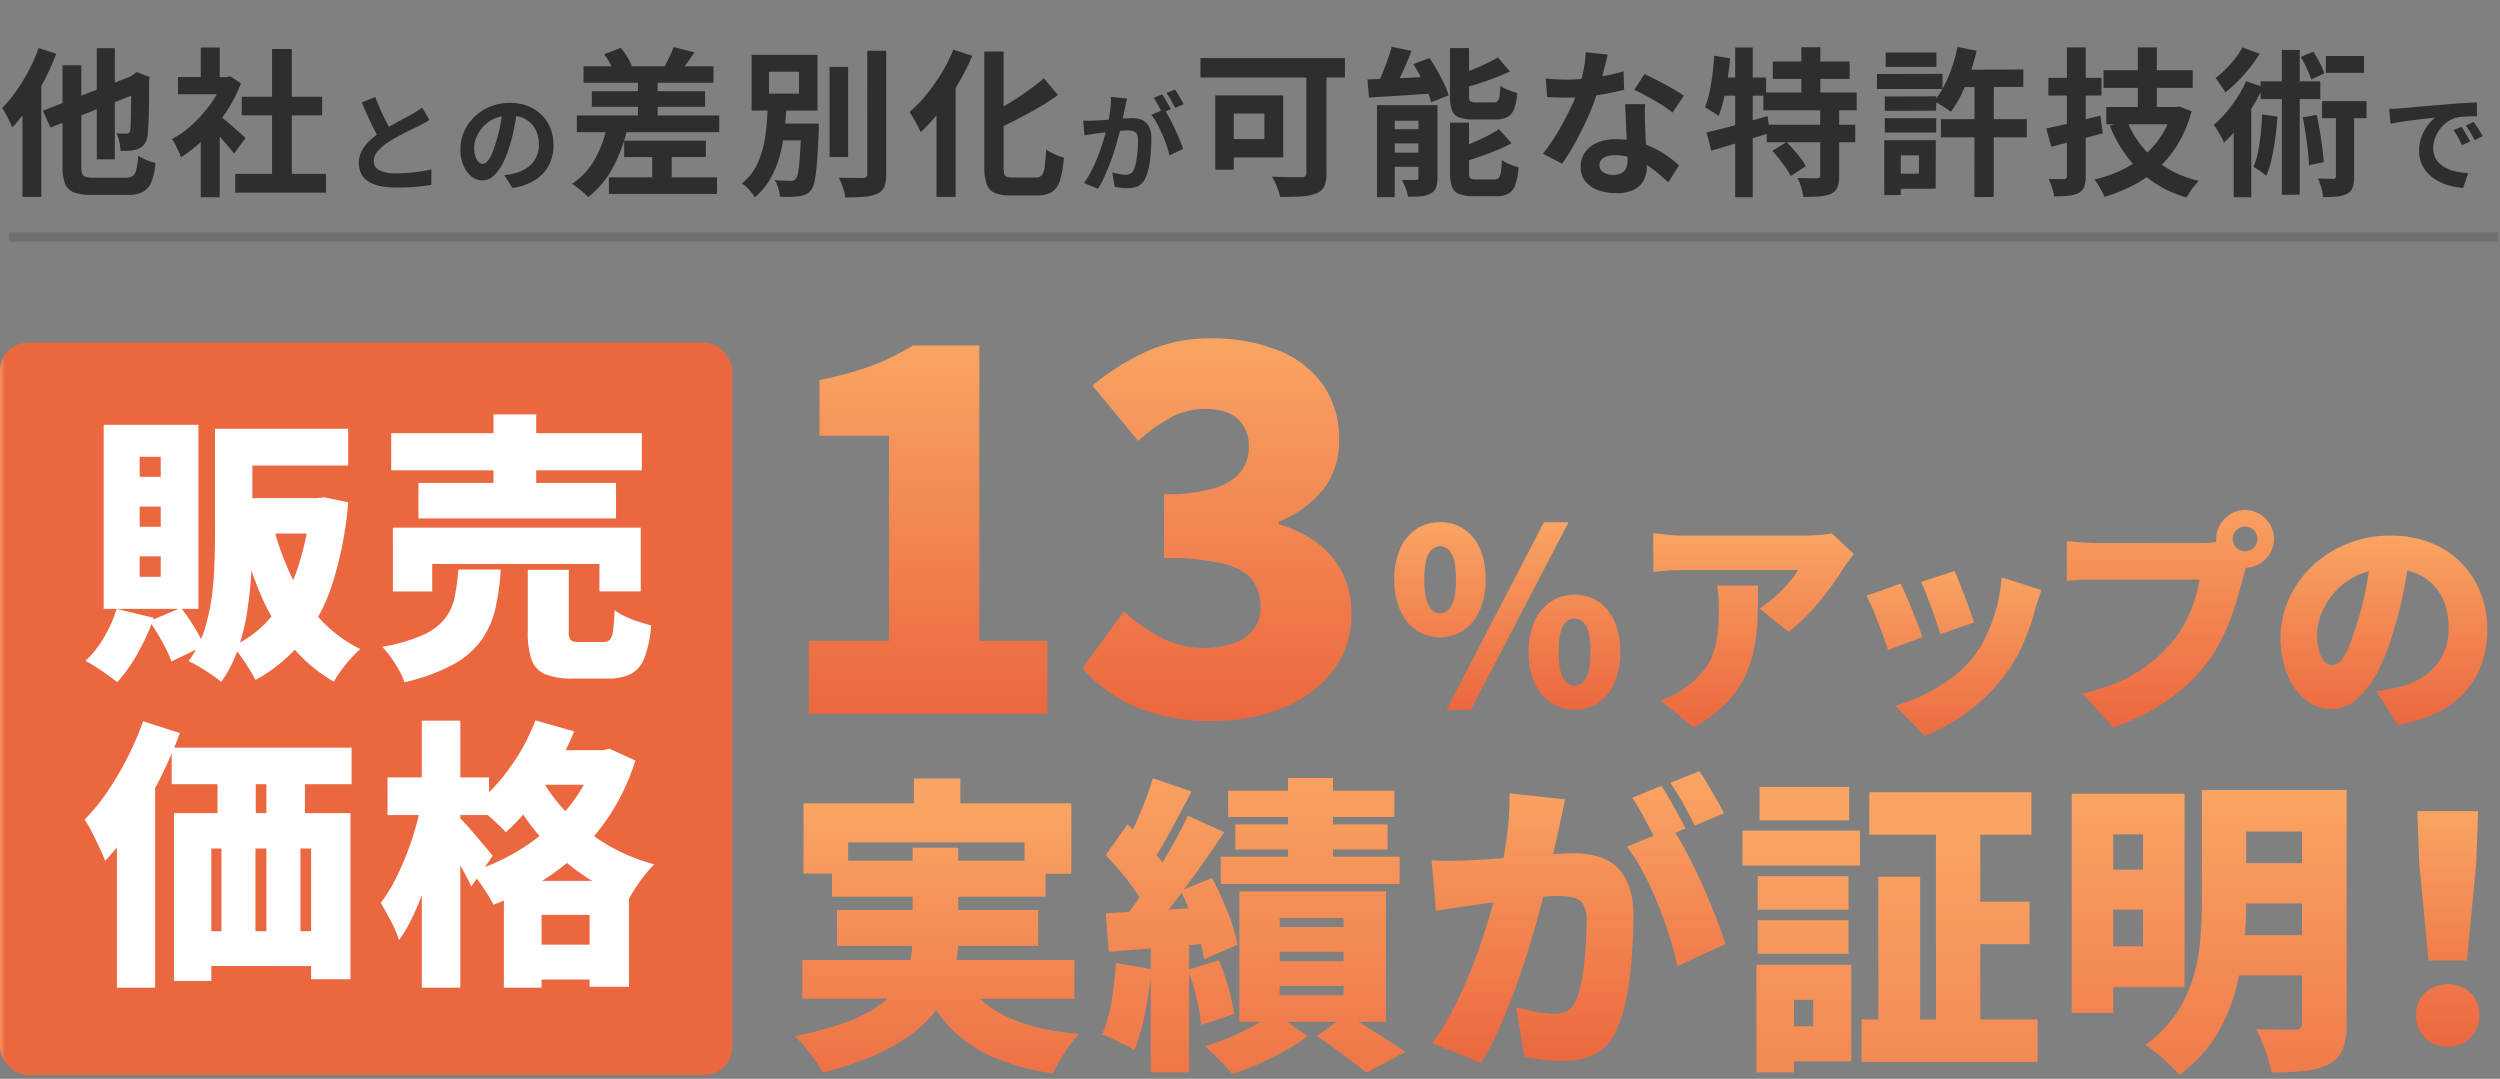
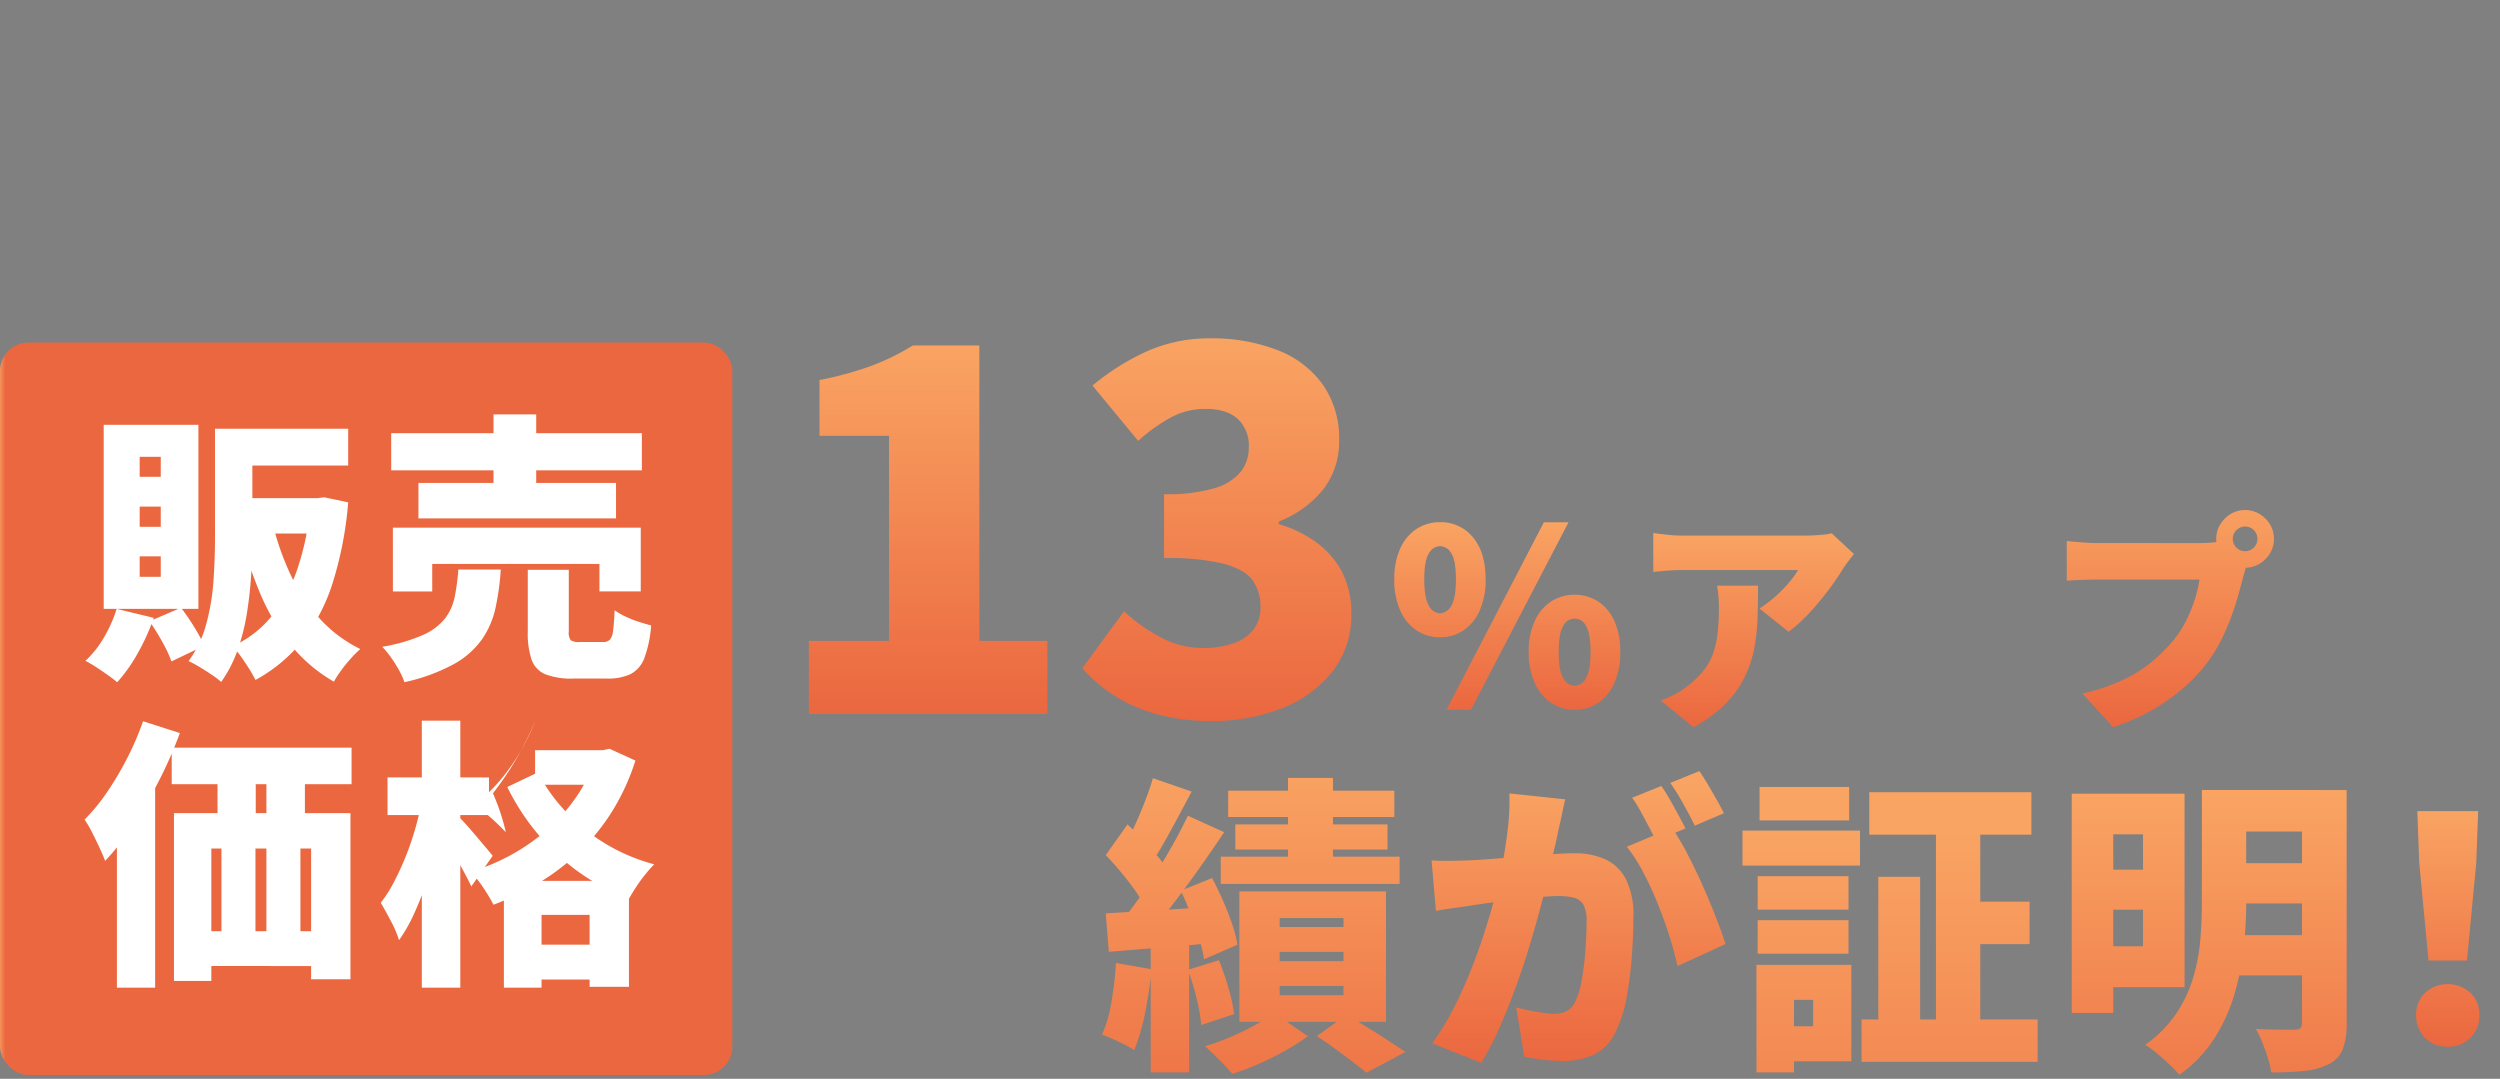
<svg xmlns="http://www.w3.org/2000/svg" xmlns:xlink="http://www.w3.org/1999/xlink" width="533" height="230" viewBox="0 0 533 230">
  <rect x="0" y="0" width="533" height="230" fill="#808080" stroke="none" />
  <defs>
    <linearGradient id="linear-gradient" x1="0.5" x2="0.5" y2="1" gradientUnits="objectBoundingBox">
      <stop offset="0" stop-color="#f9a463" />
      <stop offset="1" stop-color="#eb673f" />
    </linearGradient>
    <clipPath id="clip-path">
      <rect id="長方形_1341" data-name="長方形 1341" width="533" height="230" transform="translate(-4776 -10676)" fill="#fff" stroke="#707070" stroke-width="1" opacity="0.8" />
    </clipPath>
    <clipPath id="clip-path-2">
      <rect id="長方形_1335" data-name="長方形 1335" width="156.128" height="156.128" rx="6" fill="url(#linear-gradient)" />
    </clipPath>
    <linearGradient id="linear-gradient-2" x1="0" y1="1.002" x2="0.01" y2="1.002" xlink:href="#linear-gradient" />
  </defs>
  <g id="hero_title_02" transform="translate(4776 10676)" clip-path="url(#clip-path)">
    <g id="グループ_6574" data-name="グループ 6574" transform="translate(-5279 -11029.414)">
      <g id="グループ_6561" data-name="グループ 6561" transform="translate(335 43.51)">
-         <path id="パス_7803" data-name="パス 7803" d="M20.638-28.73H24.48v23.7H20.638ZM9.146-15.4l20.2-7.888,1.564,3.536L10.744-11.8Zm4.182-9.69H17.34V-3.5a4.714,4.714,0,0,0,.187,1.53,1.078,1.078,0,0,0,.748.68,6.043,6.043,0,0,0,1.649.17h6.868a2.581,2.581,0,0,0,1.53-.374,2.305,2.305,0,0,0,.748-1.377,22,22,0,0,0,.408-2.941,9.2,9.2,0,0,0,1.751.918,13.192,13.192,0,0,0,1.921.646,15.543,15.543,0,0,1-.867,4.029,3.979,3.979,0,0,1-1.8,2.125,7.175,7.175,0,0,1-3.349.646H19.584a10.908,10.908,0,0,1-3.808-.527A3.234,3.234,0,0,1,13.872.17,9.952,9.952,0,0,1,13.328-3.5ZM27.982-22.61H27.71l.714-.51.714-.51,2.788,1.054-.136.646q0,2.958-.034,5.287t-.1,3.91q-.068,1.581-.17,2.329a4.083,4.083,0,0,1-.6,2.006A3.154,3.154,0,0,1,29.58-7.31a5.827,5.827,0,0,1-1.87.425,17.544,17.544,0,0,1-2.006.051,11.968,11.968,0,0,0-.272-1.972,6.122,6.122,0,0,0-.612-1.768q.578.034,1.19.051t.918.017a.885.885,0,0,0,.544-.153,1.048,1.048,0,0,0,.306-.629,15.588,15.588,0,0,0,.1-1.7q.034-1.292.068-3.672T27.982-22.61ZM8.228-28.764,12-27.54a55.444,55.444,0,0,1-2.584,5.746,54.476,54.476,0,0,1-3.23,5.457,35.114,35.114,0,0,1-3.57,4.5,12.075,12.075,0,0,0-.561-1.258q-.391-.782-.816-1.581T.476-15.98a29.64,29.64,0,0,0,2.975-3.6A39.657,39.657,0,0,0,6.137-23.97,34.313,34.313,0,0,0,8.228-28.764ZM4.794-19.346l3.978-4.012.034.034V2.992H4.794ZM50.15-1.938H69.5V2.074H50.15ZM51.544-18.36H68.68v3.944H51.544ZM58-28.56H62.22V0H58Zm-20.06,5.984H49.062V-18.9H37.944Zm4.862,11.594,4.046-4.828V3.06H42.806Zm0-17.884h4.046v7.99H42.806Zm3.6,14.212a14.233,14.233,0,0,1,1.309,1q.833.7,1.785,1.53t1.734,1.53q.782.7,1.122,1L49.912-6.256Q49.4-6.9,48.671-7.769T47.124-9.554q-.816-.918-1.6-1.734T44.2-12.648Zm1.19-7.922h.782l.714-.17,2.278,1.5a30.411,30.411,0,0,1-3.3,6.341,35.8,35.8,0,0,1-4.488,5.423,29.386,29.386,0,0,1-5,4.012,10.857,10.857,0,0,0-.527-1.309q-.357-.765-.714-1.462a6.065,6.065,0,0,0-.7-1.105,20.643,20.643,0,0,0,4.488-3.213,28.345,28.345,0,0,0,3.842-4.386A20.851,20.851,0,0,0,47.6-21.862Zm43.979,9.167q-.506.322-1.07.621t-1.207.621q-.529.276-1.3.644t-1.656.816q-.885.449-1.783.943t-1.679,1a11.416,11.416,0,0,0-2.311,1.955,3.313,3.313,0,0,0-.886,2.231,2.047,2.047,0,0,0,1.2,1.875,7.686,7.686,0,0,0,3.588.656q1.2,0,2.541-.1t2.657-.3q1.311-.2,2.323-.448L91.947.414q-.966.161-2.1.3T87.382.92q-1.323.069-2.818.069A17.905,17.905,0,0,1,81.379.725a8.409,8.409,0,0,1-2.553-.862,4.416,4.416,0,0,1-1.7-1.61,4.734,4.734,0,0,1-.609-2.484A5.536,5.536,0,0,1,77.158-6.9a8.3,8.3,0,0,1,1.759-2.208,21.452,21.452,0,0,1,2.45-1.909q.828-.552,1.748-1.069t1.806-1q.885-.483,1.656-.886t1.276-.7q.667-.391,1.173-.713a10.988,10.988,0,0,0,.966-.69ZM80.01-18.331q.575,1.518,1.208,2.921t1.265,2.622q.633,1.219,1.161,2.185l-2.6,1.541q-.621-1.058-1.288-2.369T78.423-14.2q-.667-1.46-1.288-2.956Zm30.268,2.576q-.23,1.748-.6,3.726a36.247,36.247,0,0,1-.989,4,20.558,20.558,0,0,1-1.564,4,8.773,8.773,0,0,1-1.966,2.588,3.532,3.532,0,0,1-2.335.908,3.64,3.64,0,0,1-2.334-.863,5.891,5.891,0,0,1-1.7-2.38,8.9,8.9,0,0,1-.632-3.45,9.009,9.009,0,0,1,.805-3.772,10.035,10.035,0,0,1,2.243-3.14,10.632,10.632,0,0,1,3.358-2.15,10.9,10.9,0,0,1,4.151-.782,10.235,10.235,0,0,1,3.853.69,8.671,8.671,0,0,1,2.933,1.909,8.286,8.286,0,0,1,1.863,2.852,9.506,9.506,0,0,1,.644,3.519,9.261,9.261,0,0,1-.989,4.324,8.175,8.175,0,0,1-2.932,3.151,12.574,12.574,0,0,1-4.842,1.7l-1.725-2.737q.667-.069,1.173-.161t.966-.207a8.753,8.753,0,0,0,2.059-.793,6.424,6.424,0,0,0,1.667-1.288A5.635,5.635,0,0,0,114.5-5.911a6.232,6.232,0,0,0,.4-2.277,7.155,7.155,0,0,0-.414-2.484,5.592,5.592,0,0,0-1.219-1.967,5.371,5.371,0,0,0-1.955-1.288,7.244,7.244,0,0,0-2.645-.448,7.583,7.583,0,0,0-3.243.655,7.592,7.592,0,0,0-2.369,1.691A7.422,7.422,0,0,0,101.6-9.8a5.961,5.961,0,0,0-.494,2.277,5.751,5.751,0,0,0,.276,1.921,2.907,2.907,0,0,0,.678,1.15,1.241,1.241,0,0,0,.863.38,1.344,1.344,0,0,0,.954-.495,5.517,5.517,0,0,0,.932-1.506,20.381,20.381,0,0,0,.92-2.553,31.413,31.413,0,0,0,.9-3.542,36.045,36.045,0,0,0,.529-3.68Zm14.132-9.1h27.71v3.5H124.41Zm1.768,5.3h24.14v3.332h-24.14Zm3.638,18.36h23.052V2.346H129.816Zm-6.834-13.192h30.362v3.57H122.982Zm10.1,5.372h17.408v3.5H133.08ZM136-22.984h4.216v11.322H136Zm3.06,15.538h4.148V.374h-4.148ZM128.8-27.438l3.536-1.36a13.757,13.757,0,0,1,1.377,1.9,10.972,10.972,0,0,1,.969,1.938l-3.706,1.564A9.985,9.985,0,0,0,130.1-25.4,15.473,15.473,0,0,0,128.8-27.438Zm14.824-1.53,4.454,1.122q-.816,1.19-1.581,2.261t-1.377,1.853l-3.468-1.054q.34-.612.714-1.343t.7-1.479Q143.382-28.356,143.62-28.968ZM129.544-12.75l4.318.714a32.763,32.763,0,0,1-3.213,8.789A19.924,19.924,0,0,1,125.4,3.026q-.34-.374-.969-.935T123.118,1.02A14.332,14.332,0,0,0,121.928.2a15.208,15.208,0,0,0,4.947-5.355A24.331,24.331,0,0,0,129.544-12.75Zm47.328-12h3.944V-5.508h-3.944Zm8.024-3.434h4.046V-1.9A7,7,0,0,1,188.517.85a2.95,2.95,0,0,1-1.479,1.462,8.672,8.672,0,0,1-2.754.629q-1.7.153-4.046.153a7.478,7.478,0,0,0-.306-1.377q-.238-.765-.527-1.53a9.639,9.639,0,0,0-.6-1.309q1.666.034,3.162.051t2.006.017a1.068,1.068,0,0,0,.7-.187A.833.833,0,0,0,184.9-1.9ZM164.8-12.648h7.82v3.57H164.8Zm6.018,0h3.774l-.017.289q-.017.289-.017.646v.561q-.17,4.114-.374,6.715a33.459,33.459,0,0,1-.493,3.978,5,5,0,0,1-.765,1.989,3,3,0,0,1-1.122.918,5.054,5.054,0,0,1-1.428.374,15.934,15.934,0,0,1-1.8.136q-1.122.034-2.312-.034a7.349,7.349,0,0,0-.34-1.819,7.311,7.311,0,0,0-.748-1.717q1.054.1,1.989.136t1.377.034a2.009,2.009,0,0,0,.629-.085,1.161,1.161,0,0,0,.493-.357,3.367,3.367,0,0,0,.51-1.513q.2-1.173.374-3.5t.272-6.137ZM163.952-23.7v4.658h6.392V-23.7Zm-3.706-3.6h14.042v11.866H160.246Zm3.468,10.778h3.978q-.136,2.686-.442,5.423a35.088,35.088,0,0,1-1,5.3,20.976,20.976,0,0,1-1.972,4.828,14.878,14.878,0,0,1-3.349,4.029,9.721,9.721,0,0,0-1.224-1.6A9.044,9.044,0,0,0,158.172.1a11.122,11.122,0,0,0,2.89-3.4,17.292,17.292,0,0,0,1.6-4.148,29.878,29.878,0,0,0,.748-4.522Q163.612-14.28,163.714-16.524Zm46.138-11.492h4.114V-3.5a7.268,7.268,0,0,0,.119,1.53.851.851,0,0,0,.544.663,3.855,3.855,0,0,0,1.241.153h4.964a1.592,1.592,0,0,0,1.275-.493,3.654,3.654,0,0,0,.612-1.8q.187-1.309.323-3.689A10.489,10.489,0,0,0,224.88-6.1a11.037,11.037,0,0,0,1.938.7,22.762,22.762,0,0,1-.782,4.692,4.723,4.723,0,0,1-1.666,2.567,5.388,5.388,0,0,1-3.162.8H215.36a8.214,8.214,0,0,1-3.332-.544A3.169,3.169,0,0,1,210.345.2a11.338,11.338,0,0,1-.493-3.74ZM222.568-22.3l2.992,3.57a46.1,46.1,0,0,1-4.08,2.635q-2.21,1.275-4.505,2.465t-4.505,2.21a8.322,8.322,0,0,0-.714-1.649q-.51-.935-.918-1.581,2.108-1.02,4.233-2.312t4.063-2.686Q221.072-21.046,222.568-22.3Zm-19.312-6.12L207.3-27.1a53,53,0,0,1-3.06,6.035,55.047,55.047,0,0,1-3.791,5.644,36.217,36.217,0,0,1-4.165,4.607q-.2-.51-.629-1.326t-.9-1.649a14.451,14.451,0,0,0-.85-1.343,27.216,27.216,0,0,0,3.6-3.689,40.4,40.4,0,0,0,3.23-4.59A34.008,34.008,0,0,0,203.256-28.424Zm-3.6,9.588,4.046-4.046.034.068V2.992h-4.08Zm40.623.827q-.092.437-.207.955t-.207.955q-.092.506-.23,1.138t-.264,1.265q-.127.633-.264,1.23-.23.989-.575,2.3t-.8,2.817q-.46,1.507-1.035,3.025t-1.219,2.956a19.864,19.864,0,0,1-1.38,2.588L231.1.023A17.945,17.945,0,0,0,232.6-2.4q.7-1.346,1.277-2.76T234.9-7.97q.448-1.391.782-2.588T236.2-12.6q.322-1.564.506-3.013a16.956,16.956,0,0,0,.138-2.737Zm7.912,2.323a16.2,16.2,0,0,1,1.139,1.851q.587,1.093,1.161,2.312t1.035,2.346q.46,1.127.713,1.955l-2.921,1.334a18.8,18.8,0,0,0-.609-2.139q-.4-1.173-.932-2.38T246.658-12.7a10.82,10.82,0,0,0-1.208-1.817Zm-17.25,2.392q.621.046,1.23.035t1.23-.035q.575-.023,1.38-.081t1.714-.126q.909-.069,1.828-.149t1.7-.127q.782-.046,1.288-.046a5.36,5.36,0,0,1,2.162.4,3.068,3.068,0,0,1,1.46,1.368,5.385,5.385,0,0,1,.54,2.622q0,1.357-.115,2.944a24.812,24.812,0,0,1-.4,3.036,9.772,9.772,0,0,1-.794,2.461A3.248,3.248,0,0,1,242.656.667a5.171,5.171,0,0,1-2.266.46,10.435,10.435,0,0,1-1.4-.1q-.759-.1-1.357-.218l-.483-3.036q.437.115.977.23t1.035.184a6.032,6.032,0,0,0,.794.069,2.235,2.235,0,0,0,1.012-.218,1.635,1.635,0,0,0,.713-.77,7.212,7.212,0,0,0,.529-1.725,21.2,21.2,0,0,0,.311-2.289q.1-1.23.1-2.358a2.7,2.7,0,0,0-.264-1.357,1.3,1.3,0,0,0-.759-.587,4.219,4.219,0,0,0-1.208-.149q-.529,0-1.426.08t-1.921.184q-1.023.1-1.9.219t-1.357.161q-.506.092-1.277.2t-1.3.2Zm16.836-5.589q.3.414.633.989t.656,1.15q.322.575.552,1.012l-1.863.8q-.23-.483-.529-1.058t-.621-1.15a7.913,7.913,0,0,0-.644-.989Zm2.737-1.035q.3.437.644,1.012t.679,1.15q.334.575.518.966l-1.817.782q-.368-.713-.874-1.622a13.764,13.764,0,0,0-.989-1.552Zm28-5.548H282.8V-2.108a6.788,6.788,0,0,1-.476,2.839,3.091,3.091,0,0,1-1.734,1.513,9.82,9.82,0,0,1-3.128.629q-1.9.119-4.522.119a13.64,13.64,0,0,0-.408-1.411A16.987,16.987,0,0,0,271.9,0a11.679,11.679,0,0,0-.7-1.326l2.533.068q1.275.034,2.3.034h1.428a1.264,1.264,0,0,0,.816-.2.953.953,0,0,0,.238-.748Zm-19.414,6.8h3.944V-2.822H259.1Zm1.666,0h12.818V-5.44H260.765V-9.35h8.806v-5.44h-8.806Zm-4.828-7.956h30.8v4.148h-30.8ZM296.7-29.036l4.25.884q-.612,1.564-1.309,3.145t-1.394,2.992q-.7,1.411-1.343,2.5l-3.57-.918a26.573,26.573,0,0,0,1.275-2.652q.629-1.5,1.19-3.06T296.7-29.036Zm-5.168,6.97,4.216-.153q2.38-.085,5-.221t5.27-.238l-.034,3.57-5.032.34q-2.516.17-4.828.306t-4.25.272Zm2.04,5.474h10.778v3.332h-7V3.026h-3.774Zm8.84,0h4.046v15.5a6.07,6.07,0,0,1-.306,2.125,2.3,2.3,0,0,1-1.19,1.241,5.01,5.01,0,0,1-2.04.578q-1.19.1-2.72.1a10.011,10.011,0,0,0-.527-1.853,12.333,12.333,0,0,0-.8-1.751q.918.034,1.8.034t1.19-.034a.658.658,0,0,0,.442-.1.591.591,0,0,0,.1-.408Zm-7.14,5.134h9.452v3.026h-9.452Zm0,5h9.452v3.026h-9.452Zm13.872-22.3h4.046V-18.53a1.563,1.563,0,0,0,.272,1.122,2.057,2.057,0,0,0,1.224.238h3.74a1.21,1.21,0,0,0,.85-.255,1.883,1.883,0,0,0,.408-1.02,18.84,18.84,0,0,0,.2-2.261,4.541,4.541,0,0,0,1.054.629q.646.289,1.326.527t1.224.374a12.654,12.654,0,0,1-.7,3.434,3.156,3.156,0,0,1-1.445,1.717,5.577,5.577,0,0,1-2.55.493h-4.658a8.235,8.235,0,0,1-3.094-.459,2.619,2.619,0,0,1-1.5-1.53,8.637,8.637,0,0,1-.408-2.975Zm10.2,2.006,2.584,2.992q-1.53.714-3.281,1.377T315.1-21.148q-1.8.578-3.5,1.02a8.4,8.4,0,0,0-.493-1.394q-.357-.816-.663-1.394,1.564-.51,3.2-1.139t3.111-1.343Q318.225-26.112,319.347-26.758Zm-10.2,13.906h4.046v10.71q0,.918.289,1.156a2.233,2.233,0,0,0,1.275.238H318.6a1.247,1.247,0,0,0,.918-.306,2.282,2.282,0,0,0,.459-1.19,21.545,21.545,0,0,0,.221-2.618,7.808,7.808,0,0,0,1.7.9,14.5,14.5,0,0,0,1.87.629,14.921,14.921,0,0,1-.7,3.723,3.384,3.384,0,0,1-1.462,1.887,5.315,5.315,0,0,1-2.6.544h-4.862a8.119,8.119,0,0,1-3.06-.459,2.68,2.68,0,0,1-1.513-1.53,8.2,8.2,0,0,1-.425-2.941Zm10.438,1.394,2.686,2.992A29.08,29.08,0,0,1,318.9-6.885q-1.836.731-3.706,1.377t-3.672,1.156a9.4,9.4,0,0,0-.493-1.428,12.071,12.071,0,0,0-.7-1.428Q312-7.752,313.7-8.466t3.23-1.479A24.809,24.809,0,0,0,319.585-11.458ZM301.327-25.33l3.434-1.292q.85,1.224,1.649,2.652t1.462,2.805a17.657,17.657,0,0,1,1,2.5l-3.74,1.462a16.87,16.87,0,0,0-.867-2.482q-.6-1.394-1.36-2.873T301.327-25.33Zm28.22,3.06q1.088.136,2.329.187t2.193.051a38.921,38.921,0,0,0,4.267-.238q2.159-.238,4.165-.629a34.147,34.147,0,0,0,3.638-.9l.136,3.944q-1.462.374-3.485.765t-4.267.646a39.128,39.128,0,0,1-4.42.255q-1.02,0-2.074-.034t-2.176-.1Zm13.226-5.1q-.2.85-.544,2.21t-.765,2.856q-.425,1.5-.9,2.958a45.938,45.938,0,0,1-1.972,5.2q-1.224,2.754-2.652,5.372a44.992,44.992,0,0,1-2.89,4.658l-4.114-2.108a36.781,36.781,0,0,0,2.278-3.162q1.122-1.734,2.108-3.57t1.785-3.553a31.948,31.948,0,0,0,1.275-3.111,33.317,33.317,0,0,0,1.139-4.029,23.176,23.176,0,0,0,.561-4.2ZM350.729-16.8q-.068,1.088-.051,2.159t.051,2.193q.034.782.085,1.989t.119,2.55q.068,1.343.119,2.55t.051,1.921A6.191,6.191,0,0,1,350.457-.6,4.673,4.673,0,0,1,348.4,1.428a8.309,8.309,0,0,1-3.859.748,10.91,10.91,0,0,1-3.808-.629,6.229,6.229,0,0,1-2.72-1.87,4.737,4.737,0,0,1-1.02-3.111,5.353,5.353,0,0,1,.884-3.009,5.9,5.9,0,0,1,2.567-2.108,9.773,9.773,0,0,1,4.063-.765,17.435,17.435,0,0,1,5.508.833,19.805,19.805,0,0,1,4.522,2.125,26.541,26.541,0,0,1,3.434,2.584L355.693-.136q-.918-.816-2.091-1.836a19.433,19.433,0,0,0-2.618-1.9,15.816,15.816,0,0,0-3.128-1.462,11.075,11.075,0,0,0-3.621-.578,4.23,4.23,0,0,0-2.346.578,1.73,1.73,0,0,0-.884,1.5,1.825,1.825,0,0,0,.765,1.53,3.52,3.52,0,0,0,2.159.578,3.682,3.682,0,0,0,1.836-.391,2.1,2.1,0,0,0,.952-1.122,4.7,4.7,0,0,0,.272-1.649q0-.782-.068-2.21t-.153-3.162q-.085-1.734-.153-3.468t-.136-3.06Zm5.848,1.8a23.34,23.34,0,0,0-2.448-1.734q-1.462-.918-3.009-1.751t-2.7-1.343l2.176-3.366q.918.408,2.091,1t2.38,1.241q1.207.646,2.244,1.275t1.683,1.105Zm21.386-10.88h16.388v3.706H377.963Zm-2.006,6.6h19.89v3.808h-19.89Zm.714,6.868h18.87v3.74h-18.87Zm7.378-16.524h4.046V-17.17h-4.046Zm4.012,13.022h4.046V-1.5A6.612,6.612,0,0,1,391.75.918a2.7,2.7,0,0,1-1.377,1.394,8.241,8.241,0,0,1-2.516.561q-1.462.119-3.366.119a15.958,15.958,0,0,0-.476-2.04,11.231,11.231,0,0,0-.782-2.006q1.258.034,2.482.051t1.632.017a1.284,1.284,0,0,0,.561-.136q.153-.1.153-.442Zm-10.2,9.078,3.026-1.87a22.437,22.437,0,0,1,1.564,1.666q.782.918,1.479,1.819A10.272,10.272,0,0,1,385-3.57l-3.23,2.108a11.17,11.17,0,0,0-.986-1.683q-.646-.935-1.411-1.9T377.861-6.834Zm-14.008-3.944q1.666-.374,3.791-.918t4.488-1.207q2.363-.663,4.709-1.343l.51,3.6q-3.2.986-6.511,1.989t-6,1.785Zm6.086-18.088h3.74V3.06h-3.74Zm-4.488,1.734,3.434.578q-.238,2.244-.578,4.5t-.816,4.267a25.307,25.307,0,0,1-1.088,3.536,6.471,6.471,0,0,0-.85-.612q-.544-.34-1.088-.7a9.659,9.659,0,0,0-.952-.561,19.948,19.948,0,0,0,.935-3.162q.391-1.8.646-3.825T365.451-27.132Zm.952,4.658h10.132V-18.6H365.621Zm51.34-1.666,13.634-.034v3.706l-13.634.034ZM413.8-13.6h18.326v3.876H413.8Zm7.174-8.908h4.114l-.034,25.5-4.114.034ZM417.335-29l4.08.816a46.447,46.447,0,0,1-1.428,4.9,42.367,42.367,0,0,1-1.87,4.505,20.584,20.584,0,0,1-2.21,3.621,7.965,7.965,0,0,0-1.037-.765q-.663-.425-1.343-.833a10.979,10.979,0,0,0-1.224-.646,17.385,17.385,0,0,0,2.159-3.247,28.4,28.4,0,0,0,1.7-4A34.27,34.27,0,0,0,417.335-29Zm-15.5,10.574,10.982-.034-.034,3.06-10.948.034Zm.2-9.384h10.812v3.06H402.035Zm-.2,14.008h10.982l-.034,3.06H401.831Zm-1.666-9.418,13.974-.034v3.23H400.165Zm3.5,14.11h9.044l-.034,10.336-8.976.034-.034-3.23h5.44l.034-3.91H403.7Zm-1.938,0h3.536l-.034,11.7h-3.5Zm46.75-14.926h19.006v3.774H448.479Zm.578,7.854h14.552v3.672H449.057ZM455.789-28.9h4.046v14.722h-4.046Zm-2.312,15.64a20.639,20.639,0,0,0,5.712,8.075,22.333,22.333,0,0,0,9.622,4.743q-.442.442-.952,1.054a12.675,12.675,0,0,0-.935,1.275q-.425.663-.731,1.207a23.676,23.676,0,0,1-10.081-5.678,28.129,28.129,0,0,1-6.307-9.622Zm9.69-2.924h.782l.68-.136,2.618,1.054a26.955,26.955,0,0,1-2.771,6.732,22.707,22.707,0,0,1-4.148,5.168A25.5,25.5,0,0,1,454.99.408a33.369,33.369,0,0,1-6.307,2.55,12.254,12.254,0,0,0-.578-1.207q-.374-.7-.8-1.36a10.494,10.494,0,0,0-.8-1.105A28.15,28.15,0,0,0,452.27-2.72a22,22,0,0,0,4.879-3.162,19.3,19.3,0,0,0,3.723-4.3,18.39,18.39,0,0,0,2.3-5.355Zm-26.894,4.556q1.5-.306,3.4-.731t3.995-.952q2.091-.527,4.131-1.037l.51,3.74q-2.788.782-5.7,1.547t-5.287,1.343Zm.442-10.778h11.322v3.774H436.715Zm3.944-6.494h4.012V-1.462a6.541,6.541,0,0,1-.323,2.3,2.5,2.5,0,0,1-1.207,1.309,5.949,5.949,0,0,1-2.108.578,29.507,29.507,0,0,1-3.094.136A10.972,10.972,0,0,0,437.5,1a14.492,14.492,0,0,0-.714-1.853q1.02.034,1.955.034h1.275q.646,0,.646-.68Zm41.616,14.28,3.264.476q-.136,2.38-.459,4.692T484.3-5.1a20.16,20.16,0,0,1-1.139,3.6q-.306-.272-.8-.646t-1.02-.731a6.408,6.408,0,0,0-.9-.527,15.4,15.4,0,0,0,.969-3.2q.357-1.8.578-3.876T482.275-14.62Zm-.306-7.038h12.716v3.774H481.969Zm4.522-6.7H490.3V2.516h-3.808Zm4.454,14.382,2.958-.544q.374,1.6.68,3.417t.527,3.553q.221,1.734.323,3.128l-3.162.646q-.034-1.394-.238-3.145t-.476-3.6Q491.285-12.376,490.945-13.974Zm4.93-13.09H504v3.6h-8.126Zm-.816,9.622h9.486V-13.8h-9.486Zm-4.522-9.418,2.686-1.122q.68,1.088,1.36,2.4a13.119,13.119,0,0,1,.952,2.227l-2.788,1.292a18.755,18.755,0,0,0-.935-2.329Q491.183-25.738,490.537-26.86Zm7.48,10.472h3.876V-1.36A7.619,7.619,0,0,1,501.6.952a2.321,2.321,0,0,1-1.207,1.36,6.289,6.289,0,0,1-2.142.578,28.328,28.328,0,0,1-2.992.136,8.488,8.488,0,0,0-.357-1.972,14.116,14.116,0,0,0-.731-2.006q1.054.034,1.989.051t1.275.017A.665.665,0,0,0,497.881-1a.546.546,0,0,0,.136-.425ZM478.093-28.9l3.672,1.36a30.136,30.136,0,0,1-2.108,2.992,35.615,35.615,0,0,1-2.533,2.856,26.372,26.372,0,0,1-2.669,2.38q-.238-.408-.629-.986t-.782-1.139a9.452,9.452,0,0,0-.7-.9,24.107,24.107,0,0,0,2.193-1.955,25.711,25.711,0,0,0,2.04-2.3A14.6,14.6,0,0,0,478.093-28.9Zm-1.87,14.586,3.2-3.2.544.2V3.06h-3.74Zm2.652-7.378,3.6,1.224a34.67,34.67,0,0,1-2.312,4.369,42.8,42.8,0,0,1-2.89,4.114A29.374,29.374,0,0,1,474.149-8.6a11.122,11.122,0,0,0-.561-1.173q-.391-.731-.833-1.445t-.782-1.156a25.226,25.226,0,0,0,3.859-4.182A27.181,27.181,0,0,0,478.875-21.692Zm30.487,5.914q.69-.023,1.311-.057t.943-.057q.713-.046,1.76-.15t2.346-.218q1.3-.115,2.772-.23t3.059-.253q1.2-.115,2.381-.2t2.254-.138q1.07-.058,1.875-.081l.023,2.944q-.621,0-1.426.023t-1.6.08a7.957,7.957,0,0,0-1.414.219,5.775,5.775,0,0,0-1.932.932,7.219,7.219,0,0,0-1.552,1.541,7.4,7.4,0,0,0-1.023,1.909,6.047,6.047,0,0,0-.368,2.058,4.656,4.656,0,0,0,.4,1.99,4.379,4.379,0,0,0,1.1,1.472,6.19,6.19,0,0,0,1.645,1.012,9.832,9.832,0,0,0,2.035.609,17.765,17.765,0,0,0,2.266.276L525.14,1.058A14.315,14.315,0,0,1,522.322.6a11.914,11.914,0,0,1-2.565-1.012,8.229,8.229,0,0,1-2.081-1.576,7.185,7.185,0,0,1-1.4-2.139,6.8,6.8,0,0,1-.517-2.7,8.51,8.51,0,0,1,.529-3.047,9.729,9.729,0,0,1,1.323-2.438,7.971,7.971,0,0,1,1.576-1.621q-.644.092-1.552.184t-1.955.219q-1.047.127-2.128.264t-2.082.311q-1,.172-1.806.333Zm15.433,3.818q.3.414.633.978t.655,1.127q.322.563.552,1.024l-1.748.782q-.437-.966-.839-1.7a13.856,13.856,0,0,0-.955-1.495Zm2.576-1.058q.3.414.656.955t.7,1.1q.345.563.575,1l-1.725.828q-.46-.92-.885-1.633a16.177,16.177,0,0,0-1-1.472Z" transform="translate(168 348.904)" fill="#2e2e2e" />
-         <line id="線_2856" data-name="線 2856" x2="530.702" transform="translate(169.951 360.428)" fill="none" stroke="#707070" stroke-width="2" />
-       </g>
+         </g>
      <g id="グループ_6554" data-name="グループ 6554" transform="translate(503 431.554)">
        <g id="グループ_6551" data-name="グループ 6551" transform="translate(0 -5.096)">
          <g id="グループ_6550" data-name="グループ 6550" clip-path="url(#clip-path-2)">
            <rect id="長方形_1334" data-name="長方形 1334" width="156.128" height="156.128" fill="url(#linear-gradient-2)" />
          </g>
        </g>
        <g id="グループ_6553" data-name="グループ 6553" transform="translate(0 -6)">
          <path id="パス_7755" data-name="パス 7755" d="M17.9,50.706l7.909,1.917a45.289,45.289,0,0,1-3.415,7.549,32.786,32.786,0,0,1-4.374,6.171q-.78-.658-2.006-1.527T13.5,63.108a23.77,23.77,0,0,0-2.248-1.318,21.476,21.476,0,0,0,3.954-5,28.809,28.809,0,0,0,2.7-6.082M15.143,11.461H35.334V50.706H15.143Zm7.669,11.084h4.494V18.291H22.812Zm0,10.665h4.494V28.9H22.812Zm0,10.665h4.494V39.5H22.812Zm2.1,9.467,6.711-2.876a46.24,46.24,0,0,1,2.816,4.105,36.108,36.108,0,0,1,2.157,3.984l-7.01,3.355a27.082,27.082,0,0,0-1.946-4.163,51.315,51.315,0,0,0-2.727-4.4M38.869,12.3h7.969V35.427q0,3.595-.24,7.729t-.9,8.328a44.725,44.725,0,0,1-2.006,8,27.007,27.007,0,0,1-3.506,6.8,17.644,17.644,0,0,0-2.006-1.527q-1.29-.872-2.636-1.678a21.125,21.125,0,0,0-2.308-1.229A23.928,23.928,0,0,0,37.072,53.7a48.582,48.582,0,0,0,1.5-9.316q.3-4.763.3-8.958Zm2.457,0H67.269v7.849H41.326ZM59.241,27.1h1.5l1.438-.18L67.269,28a78.212,78.212,0,0,1-3.3,17.136,39.175,39.175,0,0,1-6.442,12.372A33.077,33.077,0,0,1,47.5,65.865q-.539-1.079-1.378-2.427T44.352,60.8a12.145,12.145,0,0,0-1.828-2.066,23.029,23.029,0,0,0,8.508-6.562,32.928,32.928,0,0,0,5.512-10.3,57.849,57.849,0,0,0,2.7-13.392Zm-15.518,0H61.278v7.549H43.722Zm7.43,5.392a57.85,57.85,0,0,0,3.895,11.054,37.379,37.379,0,0,0,6.142,9.227,28.937,28.937,0,0,0,8.657,6.5,23.538,23.538,0,0,0-2.006,2.006,30.72,30.72,0,0,0-2.068,2.549,23.7,23.7,0,0,0-1.558,2.4,32.957,32.957,0,0,1-9.256-7.909A45.764,45.764,0,0,1,48.487,47.38a84.791,84.791,0,0,1-4.345-13.39Z" transform="translate(6.966 6.963)" fill="#fff" />
          <path id="パス_7756" data-name="パス 7756" d="M66.557,43.167H75.6A54.517,54.517,0,0,1,74.466,51.4a18.821,18.821,0,0,1-2.936,6.741,18.239,18.239,0,0,1-6.022,5.242,40.053,40.053,0,0,1-10.455,3.805,14.118,14.118,0,0,0-1.138-2.546,28.939,28.939,0,0,0-1.738-2.758,17.68,17.68,0,0,0-1.857-2.246,36.524,36.524,0,0,0,8.688-2.516,12.421,12.421,0,0,0,4.7-3.506,11.287,11.287,0,0,0,2.066-4.614,45.705,45.705,0,0,0,.779-5.841M52.237,14.107h53.445v7.909H52.237Zm.36,20.13h52.846v13.6H96.635V41.968H60.985V47.84H52.6Zm5.452-9.527H100.17V32.26H58.049Zm16-14.618h9.107V28.965H74.047Zm7.31,33.133H90.1V56.348a2.78,2.78,0,0,0,.419,1.888,3.094,3.094,0,0,0,1.917.389h4.973a1.959,1.959,0,0,0,1.438-.479A3.579,3.579,0,0,0,99.54,56.2q.209-1.467.33-4.345a14.176,14.176,0,0,0,2.277,1.32,22.85,22.85,0,0,0,2.876,1.138q1.5.479,2.636.777a25.167,25.167,0,0,1-1.438,6.921,6.316,6.316,0,0,1-2.936,3.446,11.321,11.321,0,0,1-5.033.957h-7.13a15.489,15.489,0,0,1-6.052-.928,5.262,5.262,0,0,1-2.905-3.116,17.464,17.464,0,0,1-.81-5.9Z" transform="translate(31.166 6.116)" fill="#fff" />
          <path id="パス_7757" data-name="パス 7757" d="M23.6,50.493l7.849,2.516a92.334,92.334,0,0,1-4.343,9.944,96.525,96.525,0,0,1-5.483,9.5,56.589,56.589,0,0,1-6.111,7.821q-.359-1.018-1.138-2.7t-1.647-3.386a22.834,22.834,0,0,0-1.589-2.727,40.826,40.826,0,0,0,4.824-5.9,67.329,67.329,0,0,0,4.283-7.25A61.745,61.745,0,0,0,23.6,50.493M18.027,67.867l8.149-8.149v47.573H18.027ZM29.711,56.123H68.057v7.789H29.711Zm.479,13.962H67.818V105.5H59.429V77.635H38.159v28.219H30.19ZM33.785,95.25H65.661v7.43H33.785Zm5.692-38.168h8.149V75.716H39.477Zm.839,18.634h7.25V101.06h-7.25ZM49.9,57.022h8.208V75.656H49.9Zm0,18.634h7.25V101H49.9Z" transform="translate(6.898 31.138)" fill="#fff" />
-           <path id="パス_7758" data-name="パス 7758" d="M58.763,68.235l4.853,1.678q-.661,3.6-1.587,7.43t-2.157,7.52a66.734,66.734,0,0,1-2.7,6.861,33.842,33.842,0,0,1-3.146,5.511,23.428,23.428,0,0,0-1.738-4.073q-1.2-2.278-2.157-3.9a29.279,29.279,0,0,0,2.816-4.434q1.317-2.514,2.457-5.333a60.12,60.12,0,0,0,1.977-5.692q.838-2.874,1.378-5.572m-7.19-5.692H73.2v8.029H51.573Zm7.31-12.1h8.208V107.36H58.883Zm7.969,20.609q.539.481,1.558,1.618t2.157,2.487q1.139,1.348,2.1,2.487t1.318,1.618l-4.554,6.531q-.539-1.2-1.347-2.7t-1.708-3.088q-.9-1.584-1.767-3.025t-1.529-2.4Zm29.119-14.32h1.5l1.438-.3,5.512,2.516a47.584,47.584,0,0,1-4.822,10.6,45.2,45.2,0,0,1-6.861,8.6,48.376,48.376,0,0,1-8.6,6.68,58.185,58.185,0,0,1-9.977,4.853,34.645,34.645,0,0,0-2.186-3.655,22.615,22.615,0,0,0-2.667-3.354A44.923,44.923,0,0,0,78.3,78.842a42.8,42.8,0,0,0,7.76-5.574,37.182,37.182,0,0,0,6.052-7.01,31.1,31.1,0,0,0,3.864-8.149ZM83.089,50.382l8.268,2.337a62.612,62.612,0,0,1-4.014,8.118,67.16,67.16,0,0,1-5.033,7.43A45.969,45.969,0,0,1,76.8,74.227q-.719-.777-1.917-1.916t-2.486-2.219c-.86-.719-1.608-1.3-2.248-1.738a37.088,37.088,0,0,0,7.52-7.909,43.179,43.179,0,0,0,5.422-10.064M76.378,84.594h26.663v22.588H94.653V91.842H84.407V107.36H76.378Zm7.25-23.129A36.268,36.268,0,0,0,88.991,69.2a39.89,39.89,0,0,0,19.442,11.863,28.234,28.234,0,0,0-1.887,2.126,31.26,31.26,0,0,0-1.948,2.667q-.9,1.377-1.5,2.455a42.96,42.96,0,0,1-11.413-6.081,47.141,47.141,0,0,1-8.719-8.419A49.284,49.284,0,0,1,77.1,64.58ZM79.554,98.193H99.266v7.431H79.554Zm3.475-41.462H98.188V64.1H83.029Z" transform="translate(31.051 31.07)" fill="#fff" />
+           <path id="パス_7758" data-name="パス 7758" d="M58.763,68.235l4.853,1.678q-.661,3.6-1.587,7.43t-2.157,7.52a66.734,66.734,0,0,1-2.7,6.861,33.842,33.842,0,0,1-3.146,5.511,23.428,23.428,0,0,0-1.738-4.073q-1.2-2.278-2.157-3.9a29.279,29.279,0,0,0,2.816-4.434q1.317-2.514,2.457-5.333a60.12,60.12,0,0,0,1.977-5.692q.838-2.874,1.378-5.572m-7.19-5.692H73.2v8.029H51.573Zm7.31-12.1h8.208V107.36H58.883Zm7.969,20.609q.539.481,1.558,1.618t2.157,2.487q1.139,1.348,2.1,2.487t1.318,1.618l-4.554,6.531q-.539-1.2-1.347-2.7t-1.708-3.088q-.9-1.584-1.767-3.025t-1.529-2.4Zm29.119-14.32h1.5l1.438-.3,5.512,2.516a47.584,47.584,0,0,1-4.822,10.6,45.2,45.2,0,0,1-6.861,8.6,48.376,48.376,0,0,1-8.6,6.68,58.185,58.185,0,0,1-9.977,4.853,34.645,34.645,0,0,0-2.186-3.655,22.615,22.615,0,0,0-2.667-3.354A44.923,44.923,0,0,0,78.3,78.842a42.8,42.8,0,0,0,7.76-5.574,37.182,37.182,0,0,0,6.052-7.01,31.1,31.1,0,0,0,3.864-8.149ZM83.089,50.382a62.612,62.612,0,0,1-4.014,8.118,67.16,67.16,0,0,1-5.033,7.43A45.969,45.969,0,0,1,76.8,74.227q-.719-.777-1.917-1.916t-2.486-2.219c-.86-.719-1.608-1.3-2.248-1.738a37.088,37.088,0,0,0,7.52-7.909,43.179,43.179,0,0,0,5.422-10.064M76.378,84.594h26.663v22.588H94.653V91.842H84.407V107.36H76.378Zm7.25-23.129A36.268,36.268,0,0,0,88.991,69.2a39.89,39.89,0,0,0,19.442,11.863,28.234,28.234,0,0,0-1.887,2.126,31.26,31.26,0,0,0-1.948,2.667q-.9,1.377-1.5,2.455a42.96,42.96,0,0,1-11.413-6.081,47.141,47.141,0,0,1-8.719-8.419A49.284,49.284,0,0,1,77.1,64.58ZM79.554,98.193H99.266v7.431H79.554Zm3.475-41.462H98.188V64.1H83.029Z" transform="translate(31.051 31.07)" fill="#fff" />
          <g id="グループ_6560" data-name="グループ 6560">
            <path id="パス_7759" data-name="パス 7759" d="M261.053,30.172q-.446.547-1.14,1.466t-1.093,1.513a54.366,54.366,0,0,1-3.152,4.641,61.124,61.124,0,0,1-4.12,4.94,31.631,31.631,0,0,1-4.443,4.019l-6.2-4.963a27.9,27.9,0,0,0,2.681-1.962,28.267,28.267,0,0,0,2.382-2.208q1.092-1.143,1.91-2.185a11.221,11.221,0,0,0,1.218-1.838H224.567c-1.09,0-2.093.034-3,.1s-2.011.165-3.3.3V25.7q1.538.2,3.1.371a28.861,28.861,0,0,0,3.2.176h25.764q.843,0,2.035-.052t2.309-.173a9.983,9.983,0,0,0,1.613-.273ZM240.6,36.924q0,3.476-.1,6.85a40.356,40.356,0,0,1-.719,6.553,24.792,24.792,0,0,1-2.061,6.13,21.824,21.824,0,0,1-4.045,5.634A29.094,29.094,0,0,1,226.85,67.1l-7-5.709a23.7,23.7,0,0,0,2.7-1.142,17.34,17.34,0,0,0,2.954-1.886,19.328,19.328,0,0,0,3.4-3.227,12.872,12.872,0,0,0,2.035-3.55,18.78,18.78,0,0,0,1.017-4.292,44.018,44.018,0,0,0,.3-5.412q0-1.291-.074-2.456a21.552,21.552,0,0,0-.323-2.508Z" transform="translate(134.212 15.806)" fill="url(#linear-gradient)" />
-             <path id="パス_7760" data-name="パス 7760" d="M253.669,33.4q.547,1.042,1.19,2.532t1.292,3.126q.644,1.64,1.242,3.152t.943,2.6l-7.348,2.732q-.3-.993-.869-2.582t-1.242-3.325q-.669-1.737-1.315-3.252t-1.142-2.406Zm30.032,1.39q-.5,1.439-.819,2.432c-.216.662-.405,1.29-.572,1.886a48.3,48.3,0,0,1-2.556,7.222,33.343,33.343,0,0,1-4.1,6.876,38.013,38.013,0,0,1-7.916,7.719,40.384,40.384,0,0,1-8.913,4.94l-6.3-6.453a34.4,34.4,0,0,0,5.709-2.137,37.272,37.272,0,0,0,5.982-3.524,24.251,24.251,0,0,0,4.94-4.667,24.594,24.594,0,0,0,2.928-4.864,34.933,34.933,0,0,0,2.111-5.933,33.219,33.219,0,0,0,1.017-6.229Zm-18.516-4.071q.4.795.969,2.283t1.216,3.152q.644,1.664,1.166,3.152t.82,2.382l-7.2,2.482q-.249-.942-.744-2.384t-1.092-3.051q-.6-1.613-1.192-3.128t-1.092-2.558Z" transform="translate(151.526 18.887)" fill="url(#linear-gradient)" />
            <path id="パス_7761" data-name="パス 7761" d="M311.723,33.088a10.967,10.967,0,0,0-.719,1.96q-.325,1.168-.57,2.011-.448,1.737-1.069,3.947t-1.513,4.615a46.714,46.714,0,0,1-2.111,4.816,33.413,33.413,0,0,1-2.8,4.591,36.676,36.676,0,0,1-5.286,5.636,41.022,41.022,0,0,1-6.8,4.764,45.665,45.665,0,0,1-8.117,3.55l-6.552-7.2a41.228,41.228,0,0,0,8.636-2.879,29.57,29.57,0,0,0,6.255-3.945,35.16,35.16,0,0,0,4.617-4.641,23.083,23.083,0,0,0,2.681-4.2,31.051,31.051,0,0,0,1.786-4.418,27.76,27.76,0,0,0,.993-4.194H279.308q-1.839,0-3.65.074t-2.8.173V29.265q.792.1,1.986.2t2.43.176q1.243.073,2.036.074H301.2q.843,0,2.135-.074a12.641,12.641,0,0,0,2.432-.373Zm-7-4.27a5.8,5.8,0,0,1,.845-3.076,6.548,6.548,0,0,1,2.235-2.235,6.028,6.028,0,0,1,6.154,0,6.587,6.587,0,0,1,2.233,2.235,6.038,6.038,0,0,1,0,6.154,6.568,6.568,0,0,1-2.233,2.233,6.028,6.028,0,0,1-6.154,0,6.53,6.53,0,0,1-2.235-2.233,5.8,5.8,0,0,1-.845-3.078m3.525,0a2.63,2.63,0,1,0,.77-1.86,2.527,2.527,0,0,0-.77,1.86" transform="translate(167.78 13.934)" fill="url(#linear-gradient)" />
-             <path id="パス_7762" data-name="パス 7762" d="M328.724,29.468q-.547,3.774-1.339,8.042a80.259,80.259,0,0,1-2.235,8.937,45.464,45.464,0,0,1-3.425,8.687,19.562,19.562,0,0,1-4.443,5.807,8.145,8.145,0,0,1-5.386,2.085,8.516,8.516,0,0,1-5.536-2.011,13.5,13.5,0,0,1-3.871-5.46,20.948,20.948,0,0,1,.371-16.033,22.209,22.209,0,0,1,4.966-6.976,23.5,23.5,0,0,1,7.445-4.766,24.271,24.271,0,0,1,9.234-1.736,22.962,22.962,0,0,1,8.562,1.513,18.585,18.585,0,0,1,10.647,10.624,21.206,21.206,0,0,1,1.44,7.868,20.842,20.842,0,0,1-2.085,9.407,17.95,17.95,0,0,1-6.3,7,27.386,27.386,0,0,1-10.673,3.9L321.526,59.2q1.589-.2,2.681-.423t2.185-.472a17.111,17.111,0,0,0,4.317-1.688,12.525,12.525,0,0,0,3.327-2.679,11.328,11.328,0,0,0,2.135-3.648,13.11,13.11,0,0,0,.744-4.494,15.675,15.675,0,0,0-.819-5.211,11.021,11.021,0,0,0-2.432-4.021,10.651,10.651,0,0,0-3.947-2.581,14.926,14.926,0,0,0-5.361-.895,15.755,15.755,0,0,0-6.775,1.366,14.884,14.884,0,0,0-4.84,3.524,15.422,15.422,0,0,0-2.905,4.591,12.277,12.277,0,0,0-.967,4.519,12.519,12.519,0,0,0,.446,3.6,5.428,5.428,0,0,0,1.168,2.209,2.205,2.205,0,0,0,1.613.744,2.478,2.478,0,0,0,1.86-.995,10.908,10.908,0,0,0,1.688-2.954q.821-1.957,1.713-4.84a64.494,64.494,0,0,0,1.936-7.617,78.764,78.764,0,0,0,1.142-8.018Z" transform="translate(185.133 16.014)" fill="url(#linear-gradient)" />
            <path id="パス_7763" data-name="パス 7763" d="M106.78,79.49V63.91h17.1V20.2H109.052V8.3a71.788,71.788,0,0,0,11.09-3.03A51.179,51.179,0,0,0,128.961.938h14.174V63.91h14.5V79.49Z" transform="translate(65.66 0.577)" fill="url(#linear-gradient)" />
            <path id="パス_7764" data-name="パス 7764" d="M170.483,81.583a43.753,43.753,0,0,1-11.522-1.407,33.3,33.3,0,0,1-9.144-3.95,31.412,31.412,0,0,1-6.925-5.9l8.872-12.118a37.738,37.738,0,0,0,7.9,5.573A18.8,18.8,0,0,0,168.535,66a19.717,19.717,0,0,0,6.547-.975,9.059,9.059,0,0,0,4.273-2.921,7.517,7.517,0,0,0,1.515-4.761,9.682,9.682,0,0,0-1.623-5.68q-1.623-2.325-6.059-3.571a50.641,50.641,0,0,0-12.876-1.245V33.219a35.578,35.578,0,0,0,10.82-1.3A11.187,11.187,0,0,0,176.7,28.4a8.3,8.3,0,0,0,1.676-5.139A7.743,7.743,0,0,0,176,17.15q-2.381-2.11-6.816-2.109a15.408,15.408,0,0,0-7.358,1.784,37.346,37.346,0,0,0-7.033,5.032l-9.738-11.794A50.518,50.518,0,0,1,156.795,2.7,32.43,32.43,0,0,1,170.05,0,38.324,38.324,0,0,1,184.6,2.543a21.174,21.174,0,0,1,9.63,7.412,20.042,20.042,0,0,1,3.407,11.792,16.644,16.644,0,0,1-3.246,10.279,22.769,22.769,0,0,1-9.63,7.035V39.6a25.854,25.854,0,0,1,7.953,3.84,18.274,18.274,0,0,1,5.518,6.33,18.723,18.723,0,0,1,2,8.872,19.372,19.372,0,0,1-4.112,12.5,25.513,25.513,0,0,1-10.873,7.79,40.143,40.143,0,0,1-14.77,2.652" transform="translate(87.865 0)" fill="url(#linear-gradient)" />
            <path id="パス_7765" data-name="パス 7765" d="M193.813,48.8a8.861,8.861,0,0,1-5-1.468,9.8,9.8,0,0,1-3.477-4.252,15.829,15.829,0,0,1-1.263-6.6,15.62,15.62,0,0,1,1.263-6.6,9.674,9.674,0,0,1,3.477-4.175,8.968,8.968,0,0,1,5-1.442,8.807,8.807,0,0,1,7.007,3.194q2.73,3.2,2.731,9.019a15.856,15.856,0,0,1-1.261,6.6,9.883,9.883,0,0,1-3.454,4.252,8.822,8.822,0,0,1-5.022,1.468m0-5.1a2.853,2.853,0,0,0,2.395-1.6q1.005-1.6,1.006-5.615,0-4.072-1.006-5.592a2.87,2.87,0,0,0-2.395-1.52,2.841,2.841,0,0,0-2.346,1.52q-1,1.521-1,5.592,0,4.019,1,5.615a2.826,2.826,0,0,0,2.346,1.6m1.39,20.559L215.97,24.275h5.258L200.409,64.262Zm27.311,0a8.86,8.86,0,0,1-5-1.468,9.956,9.956,0,0,1-3.5-4.252,15.57,15.57,0,0,1-1.289-6.6,15.361,15.361,0,0,1,1.289-6.6,9.839,9.839,0,0,1,3.5-4.175,9.43,9.43,0,0,1,10.024,0,9.723,9.723,0,0,1,3.454,4.175,15.668,15.668,0,0,1,1.261,6.6,15.881,15.881,0,0,1-1.261,6.6,9.843,9.843,0,0,1-3.454,4.252,8.812,8.812,0,0,1-5.024,1.468m0-5.1a2.858,2.858,0,0,0,2.4-1.6q1-1.6,1-5.618,0-4.067-1-5.591a2.65,2.65,0,0,0-4.793,0q-1,1.521-1,5.591,0,4.019,1,5.618a2.862,2.862,0,0,0,2.4,1.6" transform="translate(113.188 14.927)" fill="url(#linear-gradient)" />
-             <path id="パス_7766" data-name="パス 7766" d="M130.047,72.852h9.717V92.283a30.276,30.276,0,0,1-.795,6.907,22.1,22.1,0,0,1-2.708,6.542,24.465,24.465,0,0,1-5.223,5.917,37.439,37.439,0,0,1-8.262,5.089,65.652,65.652,0,0,1-11.9,4.031,20.538,20.538,0,0,0-1.521-2.477q-.991-1.422-2.18-2.842a27.594,27.594,0,0,0-2.246-2.413,71.978,71.978,0,0,0,11-3.007,30.158,30.158,0,0,0,7.236-3.735,16.848,16.848,0,0,0,4.263-4.362,15.006,15.006,0,0,0,2.049-4.758,22.441,22.441,0,0,0,.56-5.024ZM106.52,96.779h58.028v8.26H106.52Zm.265-33.377h57.1v15h-9.98V71.728H116.3V78.4h-9.517Zm6.08,12.226H158.4v7.666H112.865Zm1.058,10.508h42.894V93.8H113.923Zm16.39-28.023h9.914V69.151h-9.914Zm9.253,40.25a20.957,20.957,0,0,0,9.186,9.815q6.279,3.471,16.789,4.4a24.039,24.039,0,0,0-3.073,3.965,42.23,42.23,0,0,0-2.545,4.428,48.984,48.984,0,0,1-13.384-3.768,27.536,27.536,0,0,1-9.219-6.807,39.343,39.343,0,0,1-6.345-10.311Z" transform="translate(64.525 35.733)" fill="url(#linear-gradient)" />
            <path id="パス_7767" data-name="パス 7767" d="M148.466,97.49l7.6,1.321a90.654,90.654,0,0,1-1.421,9.418,43.491,43.491,0,0,1-2.28,7.832,19.636,19.636,0,0,0-2.049-1.158q-1.257-.627-2.577-1.222t-2.248-.925a28.4,28.4,0,0,0,2.015-7.038,80.95,80.95,0,0,0,.959-8.228m-2.182-23,4.627-6.544q1.652,1.521,3.4,3.37t3.238,3.667a16.112,16.112,0,0,1,2.214,3.4l-5.089,7.4a18.426,18.426,0,0,0-2.049-3.635q-1.388-1.984-3.073-4t-3.272-3.666m0,12.423q4.493-.262,10.608-.628t12.327-.825l.132,7.734q-5.819.593-11.7,1.056t-10.705.859ZM163.8,66.094l7.732,3.5q-2.512,3.769-5.386,7.832t-5.751,7.8q-2.875,3.733-5.452,6.576l-5.42-3.041q1.848-2.246,3.832-5.055t3.9-5.849q1.916-3.04,3.6-6.082t2.942-5.684m-7.469-8,8.262,2.842q-1.388,2.645-2.842,5.353t-2.842,5.189q-1.388,2.478-2.644,4.33l-6.345-2.579q1.189-2.044,2.38-4.657t2.28-5.387q1.09-2.776,1.751-5.09m-.463,33.244h8.2v29.477h-8.2Zm6.411-9.252,6.676-2.71q1.189,2.248,2.313,4.791t1.951,4.99a29.066,29.066,0,0,1,1.156,4.428L167.236,96.7a29.506,29.506,0,0,0-1.025-4.43q-.761-2.512-1.784-5.187t-2.148-4.99M163.8,98.943l6.608-2.049a55.081,55.081,0,0,1,2.049,5.948,35.571,35.571,0,0,1,1.19,5.554l-7.007,2.311a38.674,38.674,0,0,0-.99-5.683,49.977,49.977,0,0,0-1.851-6.08m18.307,9.187,7.27,4.956a46.537,46.537,0,0,1-4.791,3.073A62.4,62.4,0,0,1,178.9,119a57.416,57.416,0,0,1-5.651,2.148,37.637,37.637,0,0,0-2.742-3.007q-1.686-1.684-3.073-2.941a42.535,42.535,0,0,0,5.42-1.917,57.7,57.7,0,0,0,5.221-2.545,29.981,29.981,0,0,0,4.031-2.61M170.8,74.82h38.134v5.817H170.8Zm1.586-14.077h35.426v5.618H172.39Zm1.52,7.2h32.452V73.3H173.91Zm.861,14.276h31.261v27.823H174.771Zm8.591,7.6h13.615V87.905H183.362Zm0,7.27h13.615V95.109H183.362Zm0,7.27h13.615v-1.983H183.362Zm1.784-46.332h9.583V79.776h-9.583Zm6.146,55.055,6.345-4.56q2.115,1.255,4.46,2.71t4.494,2.842q2.149,1.388,3.6,2.379l-8.328,4.428q-1.189-.991-2.973-2.346t-3.768-2.808q-1.984-1.456-3.834-2.644" transform="translate(89.463 35.683)" fill="url(#linear-gradient)" />
            <path id="パス_7768" data-name="パス 7768" d="M189,76.166q1.916.133,3.834.1t3.9-.1q1.652-.065,3.966-.231t4.89-.363q2.58-.2,5.187-.431t4.858-.362q2.248-.133,3.769-.132a15.814,15.814,0,0,1,6.642,1.289,9.361,9.361,0,0,1,4.394,4.262,16.922,16.922,0,0,1,1.586,7.931q0,3.835-.331,8.428a78.278,78.278,0,0,1-1.122,8.822,27.305,27.305,0,0,1-2.246,7.139,9.908,9.908,0,0,1-4.56,4.99,15.689,15.689,0,0,1-6.939,1.421,34.534,34.534,0,0,1-4.1-.265q-2.18-.266-3.965-.662L207.038,107.5q1.257.329,2.81.66t3.005.528a17.839,17.839,0,0,0,2.25.2,5.713,5.713,0,0,0,2.708-.6,4.222,4.222,0,0,0,1.786-1.917,16.61,16.61,0,0,0,1.387-4.527,61.541,61.541,0,0,0,.791-6.246q.266-3.37.266-6.41a7.3,7.3,0,0,0-.664-3.569,3.184,3.184,0,0,0-2.015-1.487,13.372,13.372,0,0,0-3.4-.365c-.924,0-2.2.079-3.832.233s-3.372.331-5.221.528-3.569.409-5.155.63-2.821.4-3.7.528q-1.587.264-4.032.594t-4.1.66ZM217.48,63.147q-.329,1.453-.693,3.206c-.244,1.168-.473,2.214-.694,3.138q-.332,1.655-.725,3.34t-.728,3.238q-.332,1.553-.66,3.073-.661,2.841-1.686,6.742t-2.379,8.393q-1.357,4.493-3.007,9.021t-3.5,8.691a59.757,59.757,0,0,1-3.834,7.337l-10.442-4.163a53.6,53.6,0,0,0,4.394-7.138q2.015-3.9,3.669-8t2.941-8.1q1.289-4,2.214-7.437t1.453-5.946q.925-4.76,1.421-8.89a49.892,49.892,0,0,0,.363-7.766Zm22.8,6.08a59.1,59.1,0,0,1,3.209,5.452q1.684,3.207,3.27,6.776t2.873,6.871q1.294,3.309,2.017,5.684L241.408,98.7a62.637,62.637,0,0,0-1.688-6.345q-1.088-3.435-2.511-6.973a70.053,70.053,0,0,0-3.107-6.707,35.443,35.443,0,0,0-3.469-5.421ZM237.97,60.3a33.113,33.113,0,0,1,1.817,2.875q.954,1.684,1.851,3.338c.593,1.1,1.092,2.049,1.486,2.841L236.846,72q-.661-1.388-1.52-3.007t-1.754-3.273a24.215,24.215,0,0,0-1.817-2.905Zm8.128-3.173q.86,1.257,1.851,2.941c.664,1.126,1.3,2.225,1.918,3.306s1.1,1.994,1.453,2.742l-6.213,2.644q-.993-2.047-2.445-4.659a48.077,48.077,0,0,0-2.776-4.46Z" transform="translate(116.215 35.13)" fill="url(#linear-gradient)" />
            <path id="パス_7769" data-name="パス 7769" d="M230.045,68.538h25.049V76H230.045Zm2.975,28.618h8v22.933h-8Zm.263-18.9h19.364v7.138H233.283Zm0,9.384h19.364v7.138H233.283Zm.4-28.419h19.1v7.138h-19.1Zm4.031,37.937h15.532V117.71H237.711v-7.469h7.4v-5.617h-7.4Zm17.714,11.632h37.538v9.053H255.425Zm1.65-48.446h34.565V69.4H257.075Zm1.918,18.043h8.921v34.5h-8.921Zm12.291-14.21h9.452v49.965h-9.452Zm5.618,19.5h14.342v9.053H276.9Z" transform="translate(141.456 36.413)" fill="url(#linear-gradient)" />
            <path id="パス_7770" data-name="パス 7770" d="M273.508,60.421h8.856v46.727h-8.856Zm5.022,0h19.035v41.241H278.53V92.939h10.179V69.08H278.53Zm.132,16.193h13.418v8.525H278.663Zm22.6-16.986h9.452v24.19a89.186,89.186,0,0,1-.53,9.352,57.254,57.254,0,0,1-1.983,9.978,36.525,36.525,0,0,1-4.3,9.452,28.073,28.073,0,0,1-7.467,7.766,21.3,21.3,0,0,0-2.051-2.18q-1.32-1.257-2.742-2.447a17.247,17.247,0,0,0-2.477-1.784,25.9,25.9,0,0,0,6.608-6.642,28.192,28.192,0,0,0,3.635-7.7,40.011,40.011,0,0,0,1.52-8.062q.332-4.031.331-7.8Zm5.817,0h19.1v8.856h-19.1Zm0,15.6h19.1v8.591h-19.1Zm0,15.333h19.1V99.15h-19.1Zm15.53-30.93h9.518v49.7a15.2,15.2,0,0,1-.827,5.552,6.151,6.151,0,0,1-2.941,3.173,14.821,14.821,0,0,1-5.189,1.453,66.32,66.32,0,0,1-7.106.329,21.06,21.06,0,0,0-.727-3.039q-.53-1.72-1.189-3.372a19.284,19.284,0,0,0-1.389-2.841q1.587.065,3.272.1t3.073.034h1.917a1.79,1.79,0,0,0,1.256-.331,1.673,1.673,0,0,0,.329-1.19Z" transform="translate(168.182 36.665)" fill="url(#linear-gradient)" />
            <path id="パス_7771" data-name="パス 7771" d="M325.718,112.641a6.518,6.518,0,0,1-4.858-1.917,6.606,6.606,0,0,1-1.883-4.825,6.318,6.318,0,0,1,1.917-4.757,7.207,7.207,0,0,1,9.647,0,6.326,6.326,0,0,1,1.918,4.757,6.557,6.557,0,0,1-6.742,6.742m-4.1-18.374-1.983-20.886-.4-10.97H332.2l-.4,10.97-1.985,20.886Z" transform="translate(196.141 38.376)" fill="url(#linear-gradient)" />
            <rect id="長方形_1336" data-name="長方形 1336" width="530.288" height="157.032" fill="none" />
          </g>
        </g>
      </g>
    </g>
  </g>
</svg>